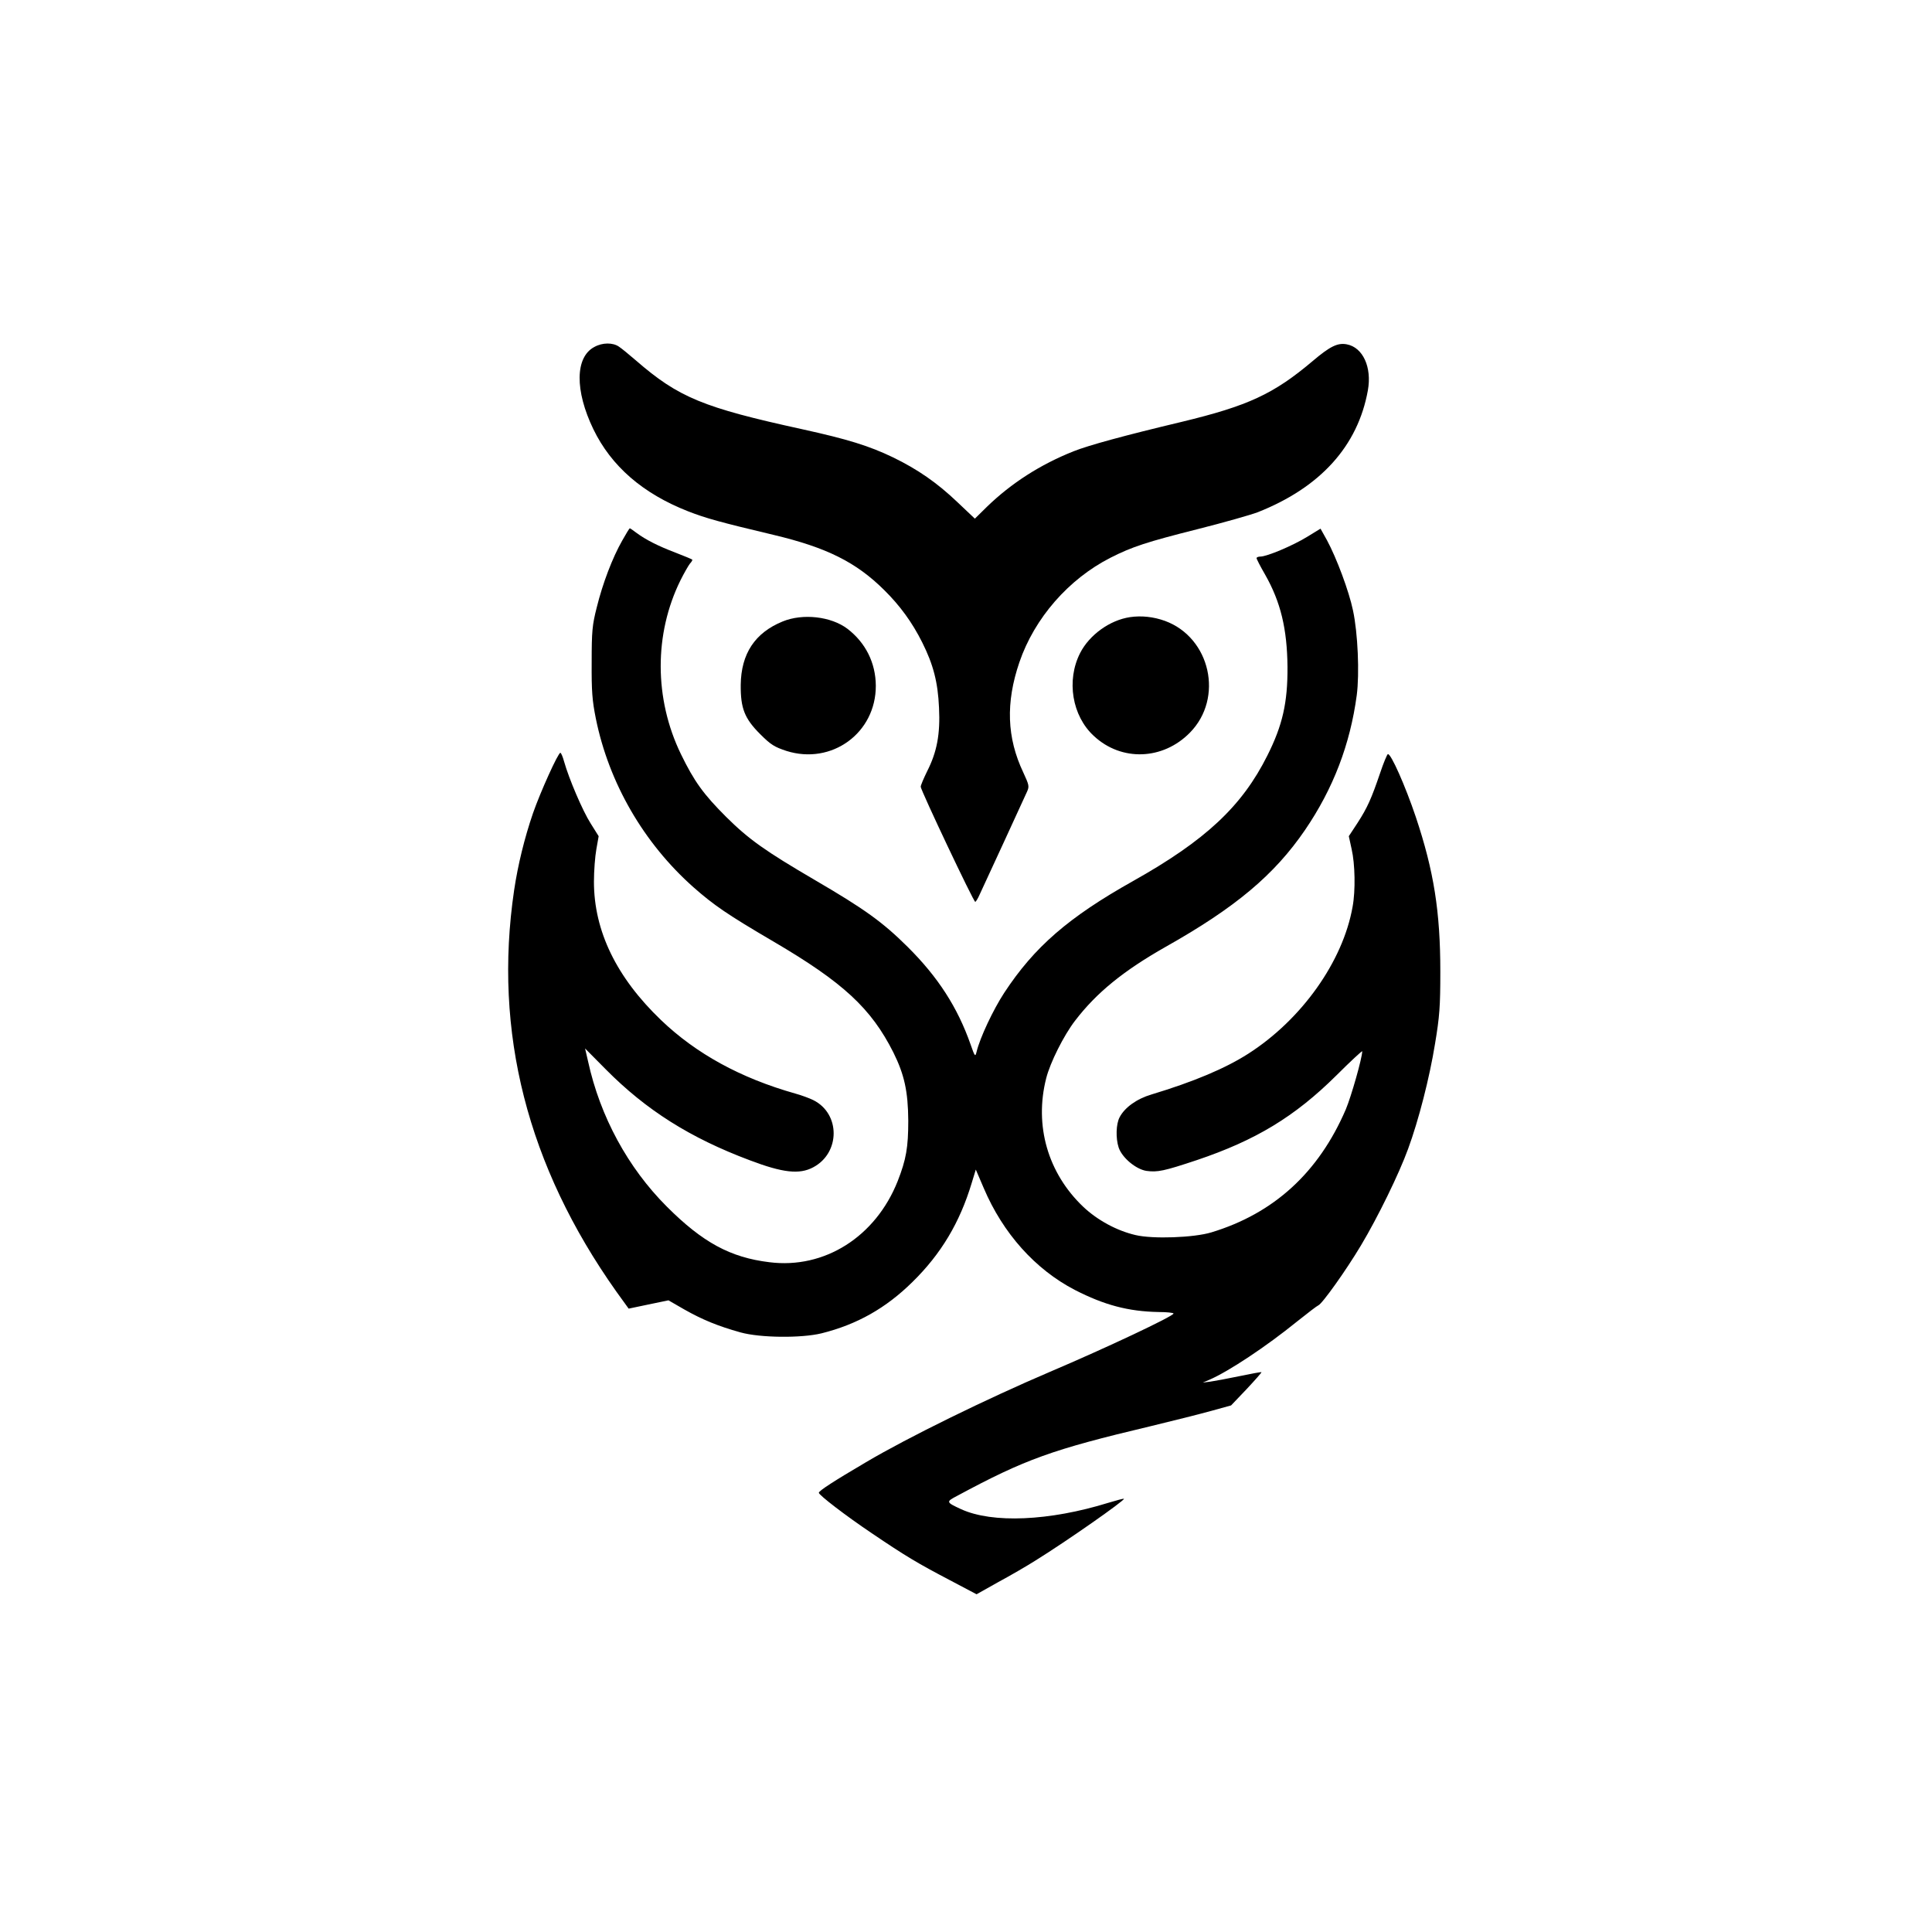
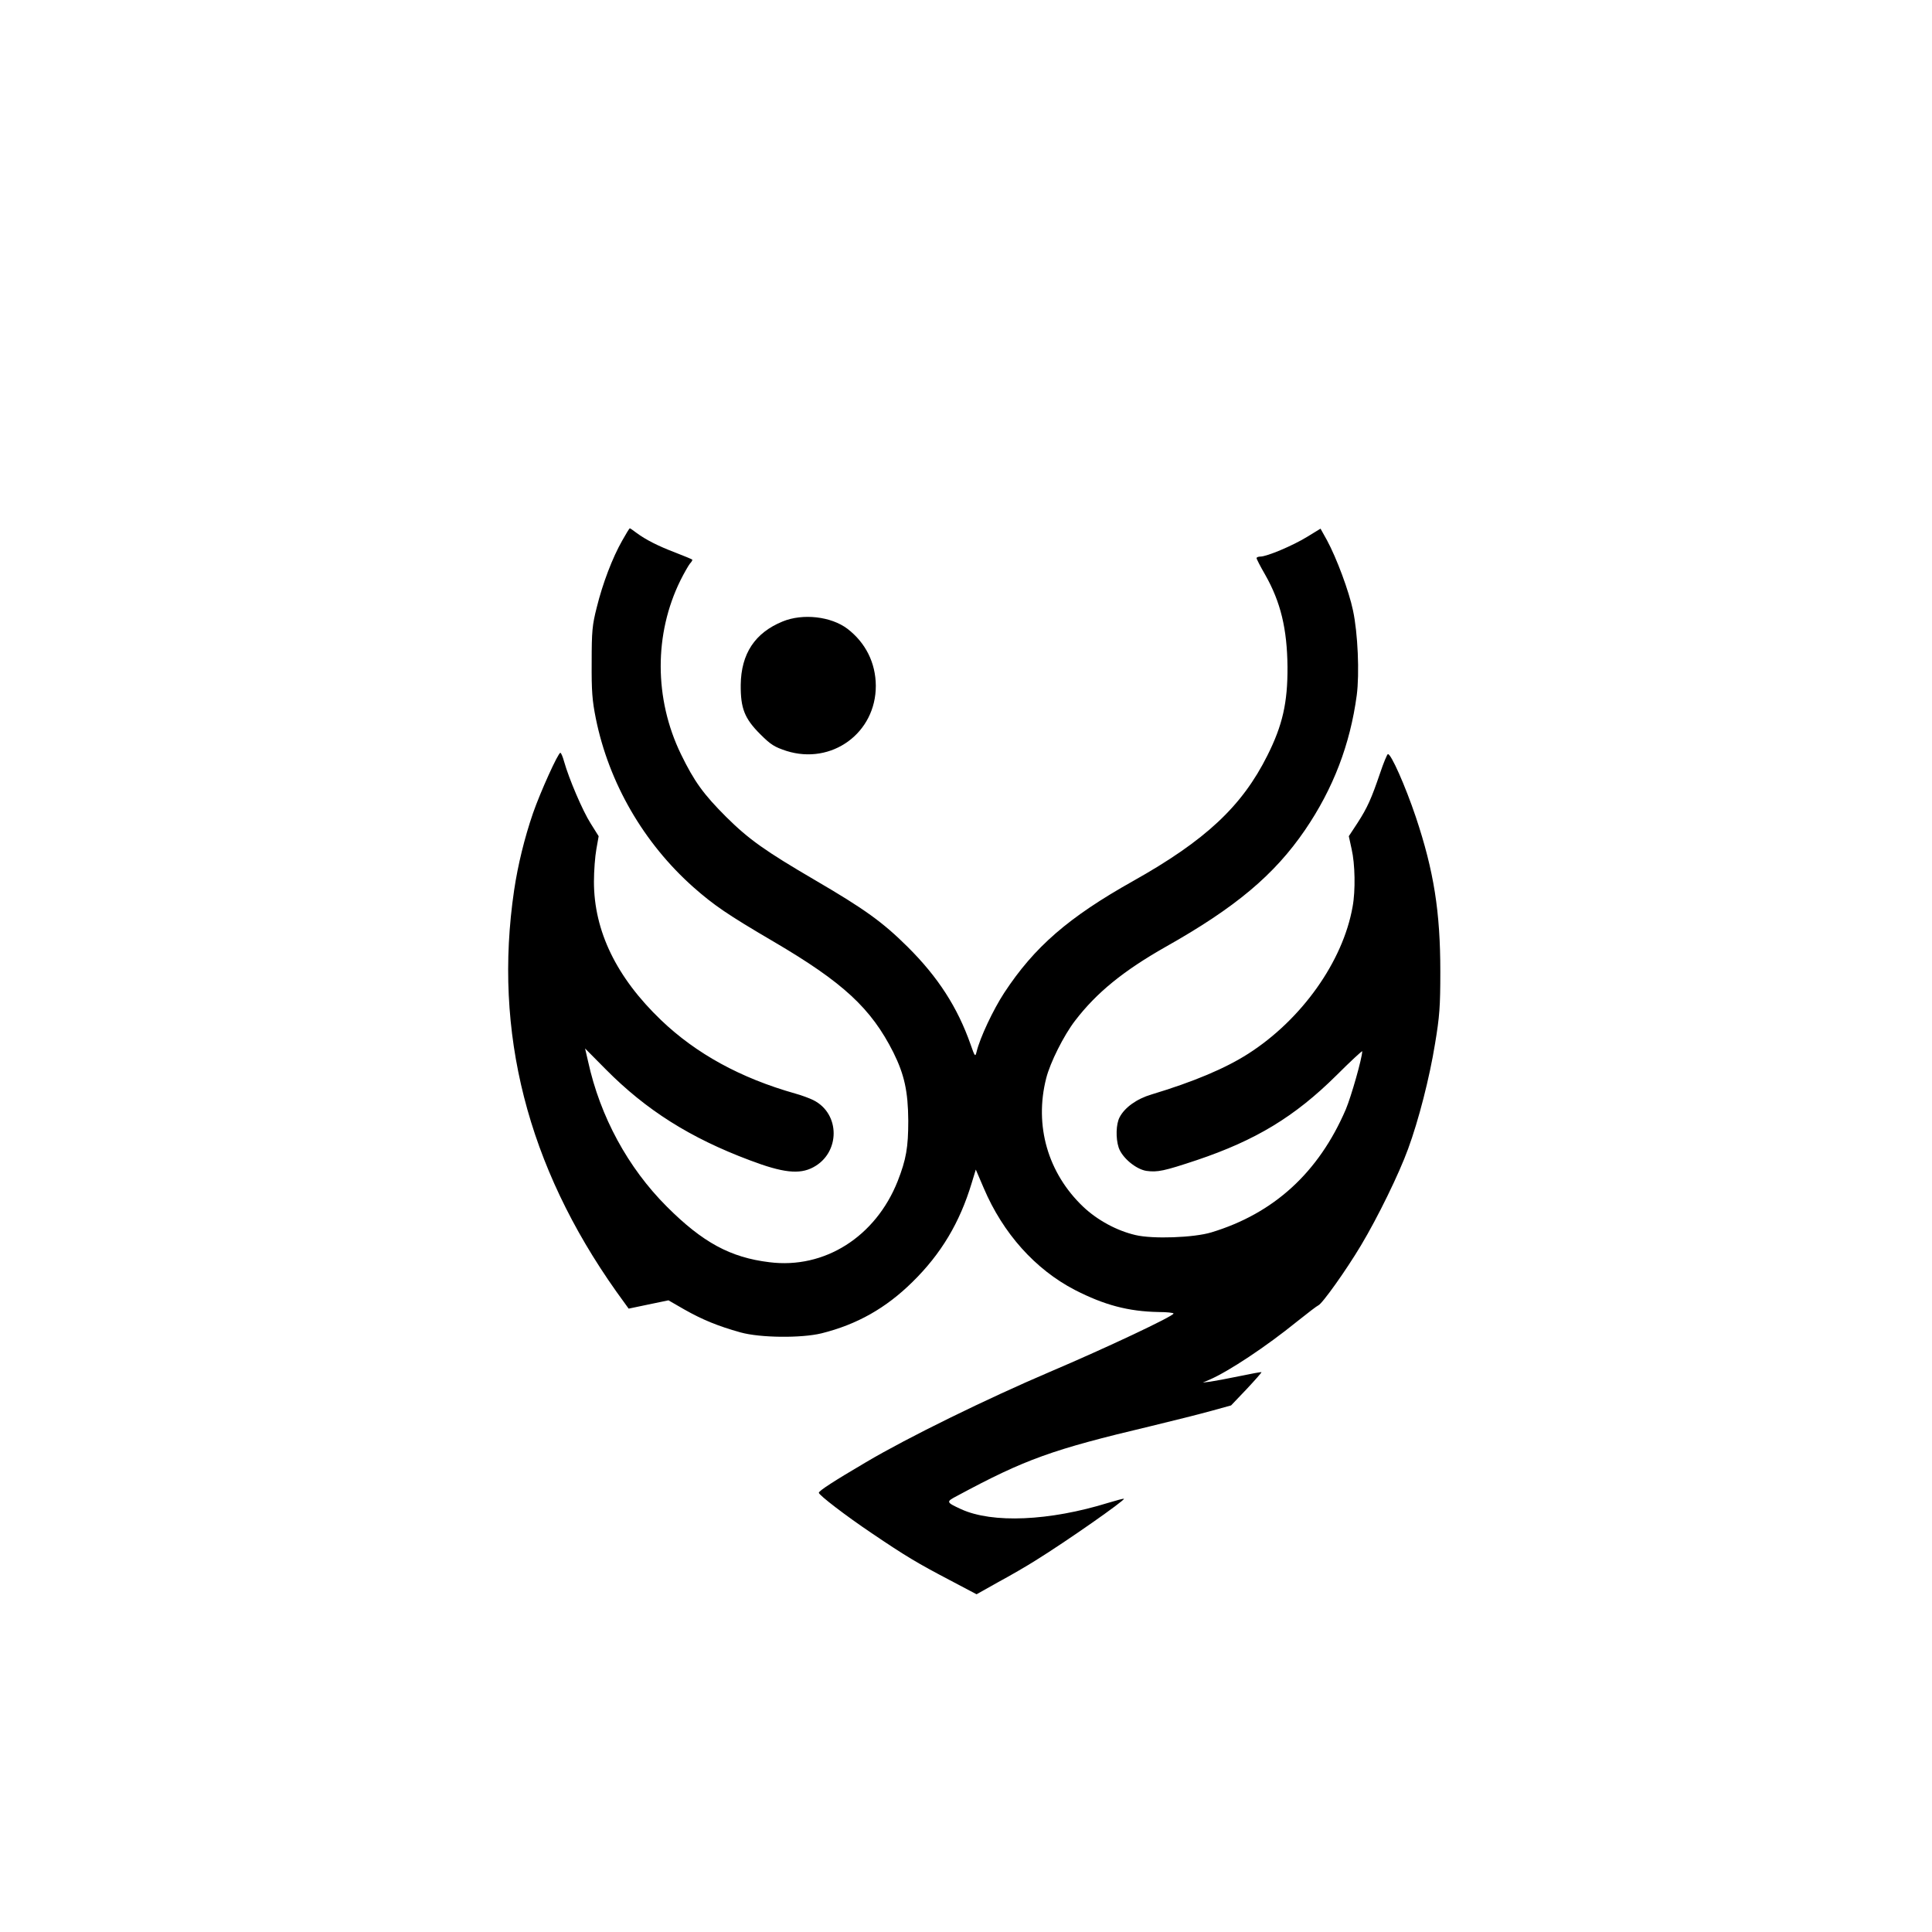
<svg xmlns="http://www.w3.org/2000/svg" version="1.0" width="1024pt" height="1024pt" viewBox="0 0 1024 1024" preserveAspectRatio="xMidYMid meet">
  <g transform="translate(0,1024) scale(0.1,-0.1)" fill="#000000" stroke="none">
-     <path d="M3150 8401 c-102 -54 -104 -231 -5 -436 95 -196 262 -341 502 -435 95 -37 167 -57 453 -125 282 -67 438 -145 587 -293 83 -82 148 -171 201 -277 59 -118 83 -211 89 -346 7 -140 -11 -235 -63 -337 -18 -37 -34 -74 -34 -82 0 -18 280 -610 289 -610 3 0 14 17 23 38 9 20 67 145 128 277 61 132 116 253 124 270 12 27 10 35 -20 100 -88 185 -94 371 -21 585 80 234 261 441 483 554 114 58 194 84 460 151 139 35 283 76 320 90 332 131 531 351 584 646 22 122 -26 228 -112 244 -48 9 -88 -10 -181 -89 -206 -174 -341 -237 -694 -322 -302 -72 -493 -124 -573 -156 -176 -70 -330 -169 -459 -294 l-64 -63 -93 88 c-106 101 -209 173 -341 237 -127 61 -240 96 -481 149 -526 115 -655 168 -882 365 -36 31 -76 64 -90 73 -32 22 -87 22 -130 -2z" />
    <path d="M3298 7375 c-52 -91 -104 -228 -135 -354 -24 -94 -27 -126 -27 -291 -1 -155 3 -203 22 -298 69 -341 253 -660 518 -895 108 -95 179 -144 423 -287 370 -217 518 -354 636 -588 58 -117 78 -206 79 -362 0 -141 -11 -205 -56 -320 -117 -295 -388 -467 -680 -430 -207 25 -354 105 -544 295 -205 205 -353 476 -417 769 l-16 69 110 -111 c213 -215 446 -363 764 -482 174 -66 262 -76 335 -37 144 76 145 284 1 356 -20 10 -63 26 -96 35 -290 82 -525 211 -711 389 -236 226 -356 472 -356 734 0 57 6 135 13 173 l12 68 -42 67 c-43 67 -116 239 -141 328 -7 26 -16 47 -20 47 -12 0 -106 -208 -145 -320 -45 -131 -80 -274 -100 -408 -111 -752 70 -1462 542 -2128 l65 -90 105 22 106 22 85 -49 c94 -53 175 -87 297 -121 104 -29 322 -31 429 -5 189 47 342 134 482 272 152 149 251 315 314 524 l22 72 42 -98 c102 -240 273 -431 483 -540 156 -80 283 -114 444 -117 43 0 79 -4 79 -8 0 -14 -361 -184 -655 -309 -335 -143 -752 -347 -975 -479 -170 -100 -249 -151 -250 -162 0 -12 143 -122 280 -214 180 -122 246 -161 414 -249 l142 -75 114 64 c63 34 153 86 200 116 166 103 474 319 467 326 -2 2 -39 -8 -82 -21 -313 -97 -615 -110 -781 -34 -80 37 -81 39 -22 70 362 195 505 246 1023 369 121 29 267 66 325 82 l105 29 82 86 c45 48 81 89 79 90 -2 2 -54 -8 -117 -21 -63 -13 -132 -26 -154 -29 l-40 -5 35 15 c102 44 301 176 465 309 55 44 106 83 112 85 20 7 147 185 227 319 89 149 201 378 249 510 56 152 114 378 143 558 24 144 28 197 28 382 0 317 -34 533 -130 820 -56 166 -132 337 -148 333 -4 -1 -23 -46 -41 -100 -46 -135 -67 -183 -120 -265 l-46 -70 15 -69 c18 -78 21 -219 5 -305 -51 -290 -270 -598 -553 -779 -122 -78 -288 -148 -513 -216 -78 -23 -142 -69 -169 -121 -19 -36 -21 -111 -5 -160 18 -54 91 -115 147 -124 59 -8 93 -1 267 57 312 105 519 230 740 449 75 75 137 132 137 128 0 -35 -58 -239 -87 -308 -144 -335 -382 -552 -713 -652 -92 -28 -311 -36 -402 -14 -99 23 -202 79 -277 150 -187 178 -260 430 -196 681 21 83 93 227 153 305 114 149 257 265 481 392 371 209 576 382 738 619 150 220 239 454 274 714 15 115 6 330 -20 450 -21 101 -87 278 -138 372 l-34 61 -72 -44 c-75 -46 -212 -104 -247 -104 -11 0 -20 -4 -20 -8 0 -5 20 -44 45 -87 83 -146 117 -288 119 -490 1 -189 -26 -309 -107 -470 -134 -268 -327 -449 -712 -665 -342 -192 -523 -349 -683 -593 -58 -89 -128 -237 -146 -312 -7 -28 -9 -26 -32 40 -69 196 -172 356 -333 516 -133 132 -229 201 -491 354 -265 155 -351 216 -471 335 -120 120 -169 187 -240 333 -142 293 -143 637 -2 922 19 38 42 78 50 88 9 9 14 19 12 21 -2 2 -42 19 -89 37 -92 35 -157 68 -207 105 -17 13 -33 24 -35 24 -2 0 -20 -29 -40 -65z" />
-     <path d="M5989 6969 c-107 -16 -215 -94 -264 -190 -74 -145 -43 -334 73 -440 146 -136 366 -128 509 18 180 183 109 503 -132 592 -61 22 -125 29 -186 20z" />
+     <path d="M5989 6969 z" />
    <path d="M4148 6946 c-147 -60 -220 -171 -222 -336 -1 -124 20 -178 103 -261 57 -57 76 -68 139 -89 240 -76 475 95 474 346 -1 121 -54 227 -150 301 -87 66 -237 83 -344 39z" />
  </g>
</svg>